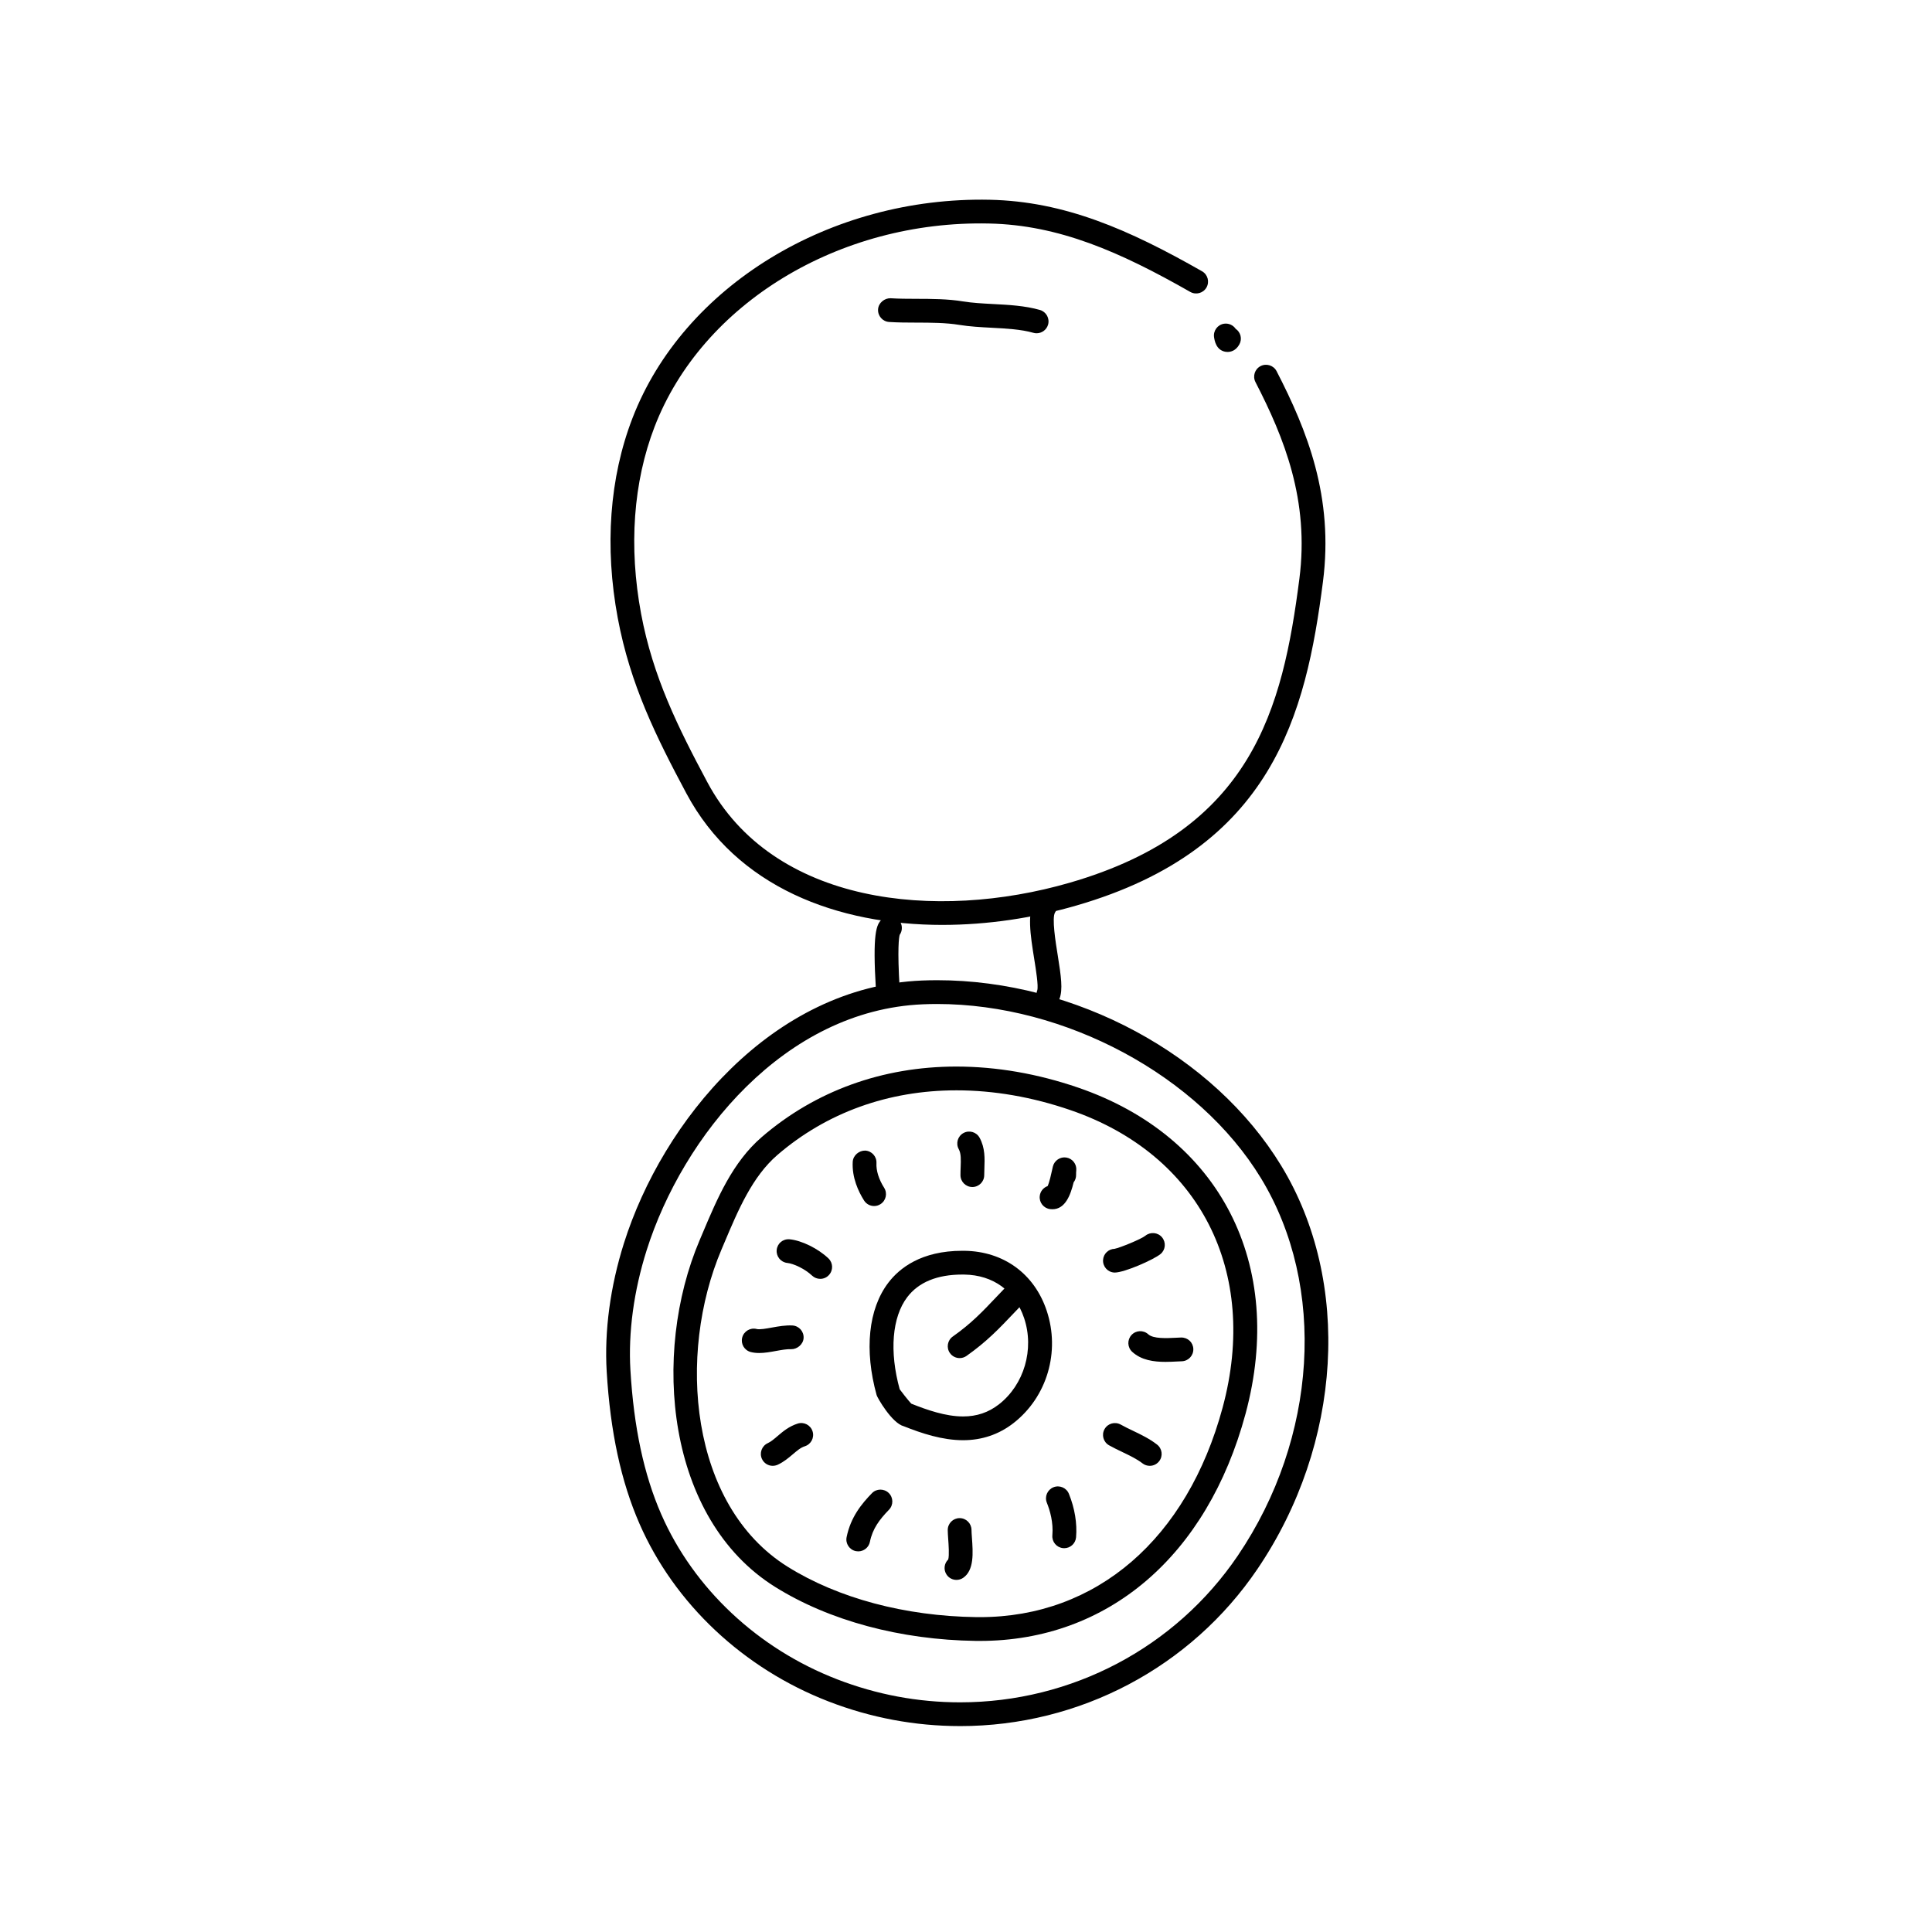
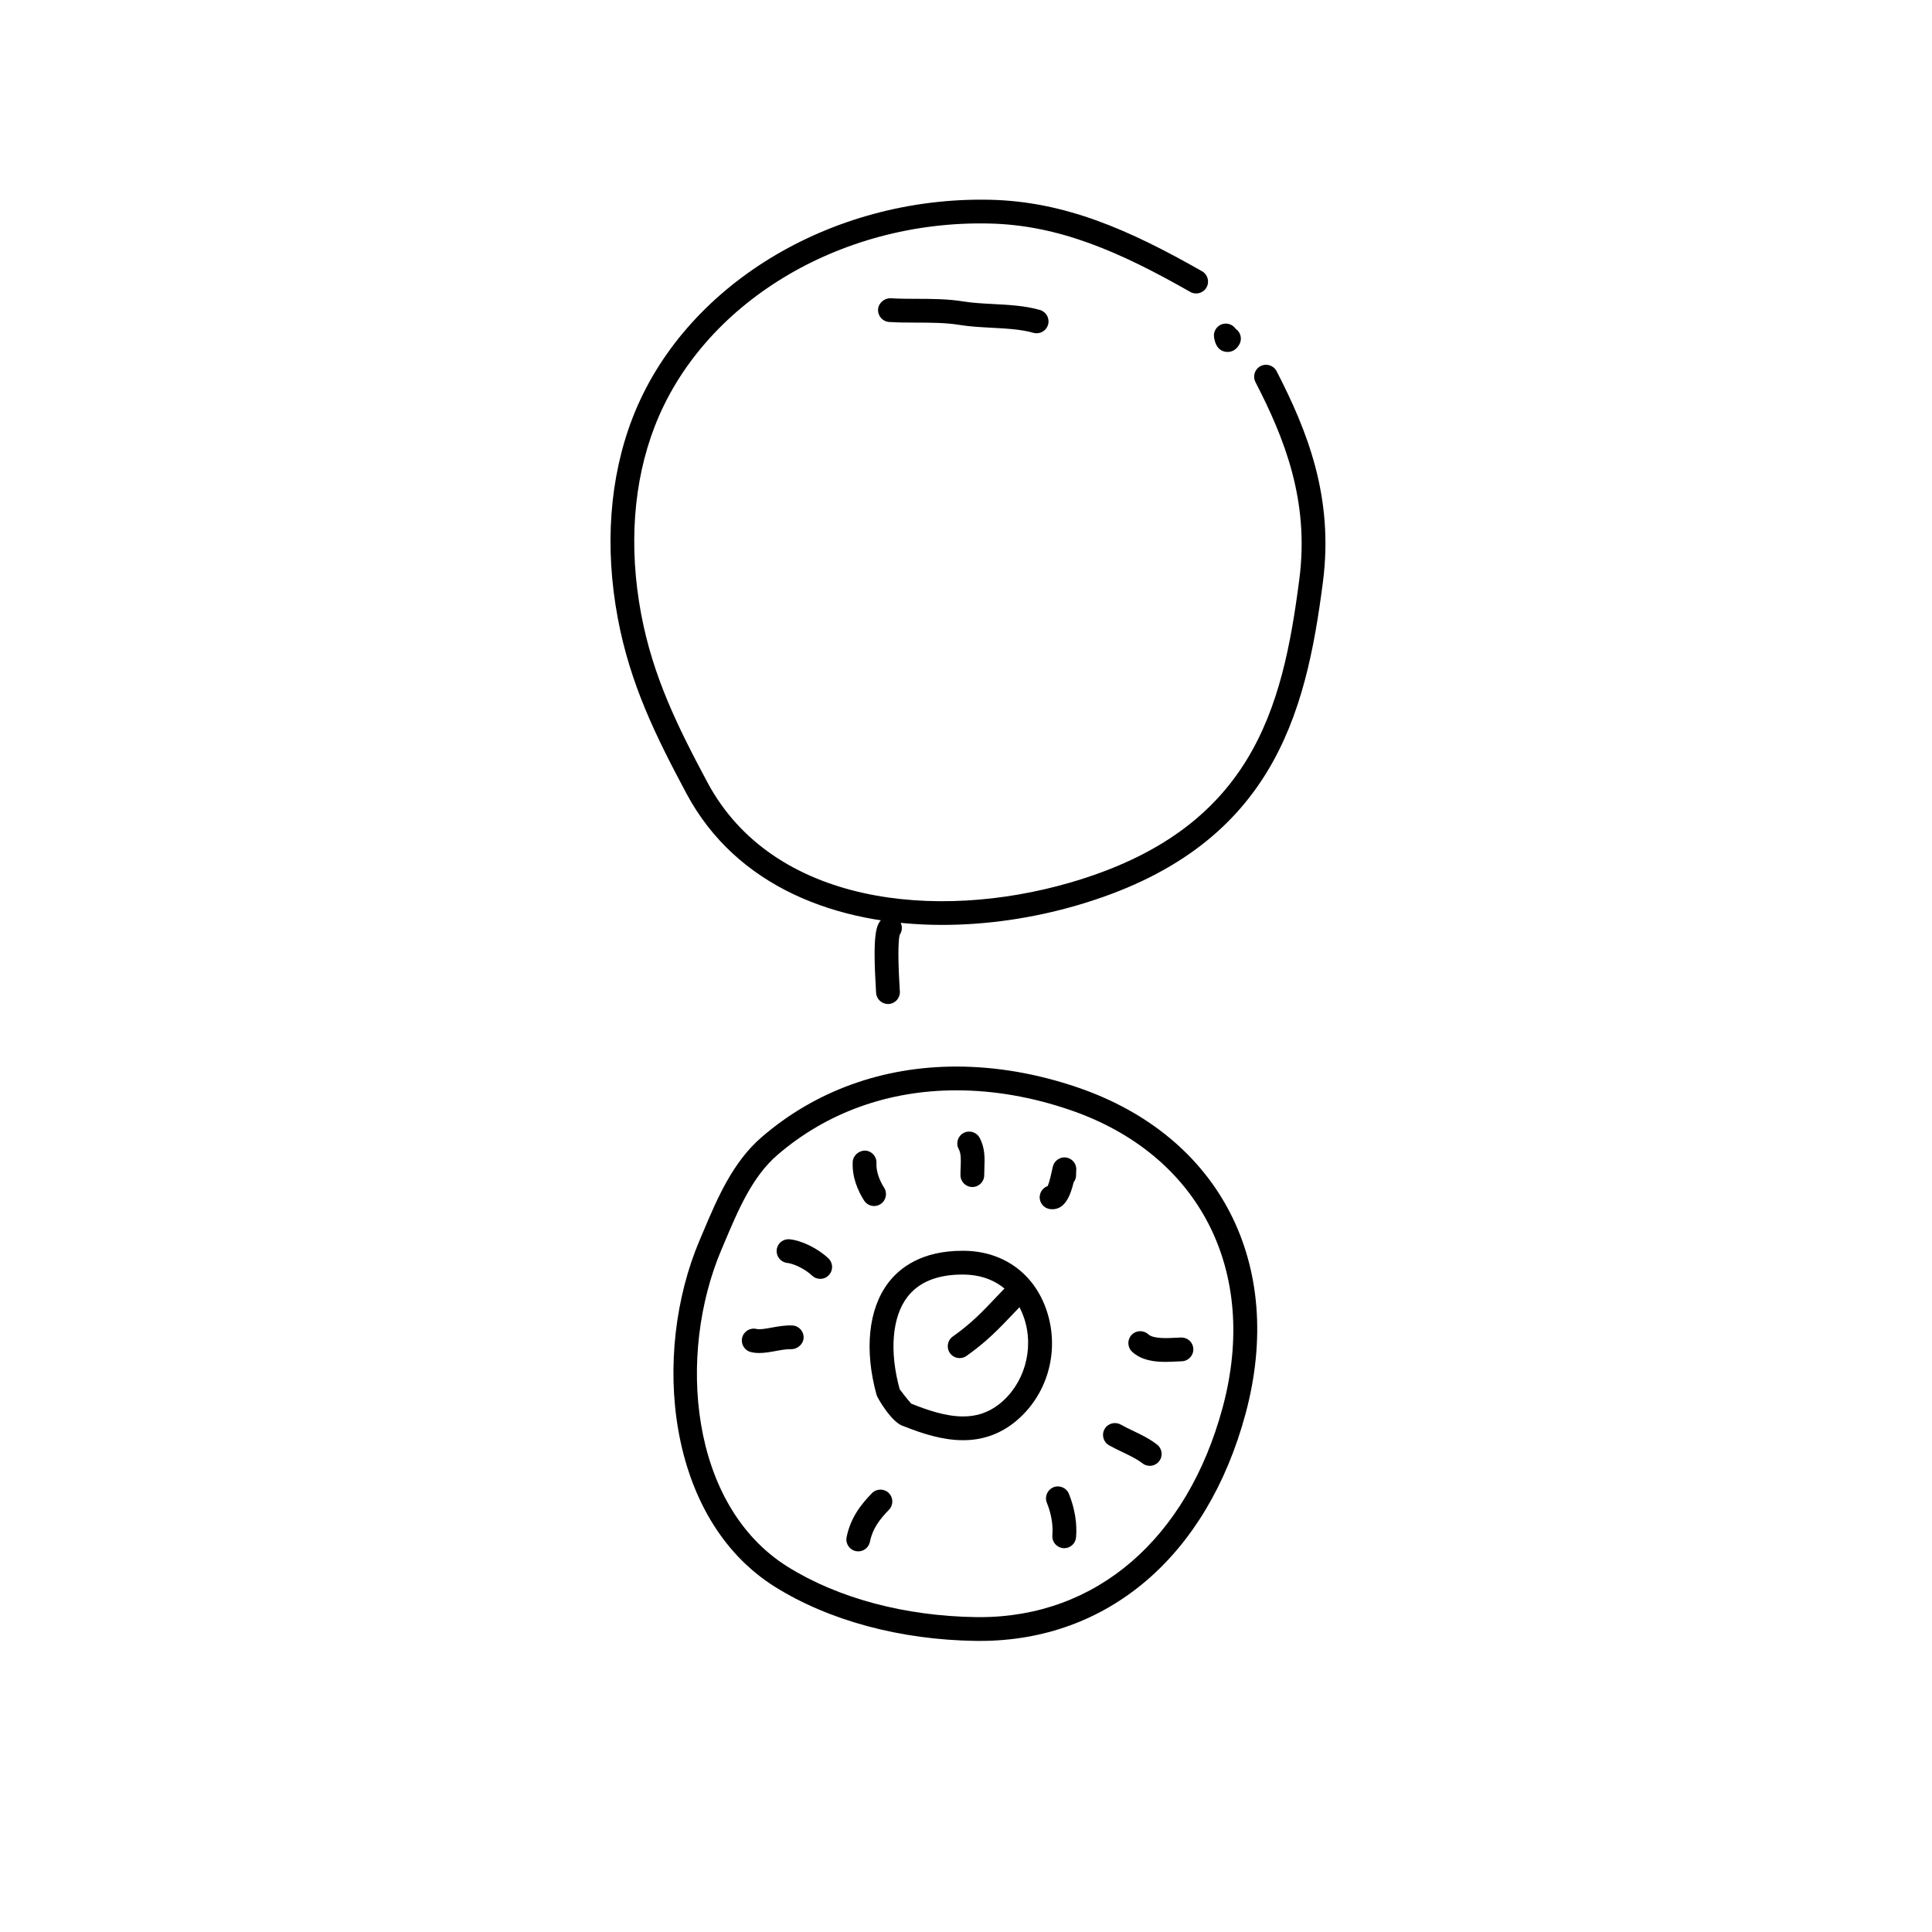
<svg xmlns="http://www.w3.org/2000/svg" fill="#000000" width="800px" height="800px" version="1.1" viewBox="144 144 512 512">
  <g>
    <path d="m393.75 389.11c-27.797 0-54.559-9.934-67.867-34.879-7.992-14.973-14.871-28.797-18.168-46.43-3.531-18.895-2.191-37.207 3.891-52.977 13.48-34.988 52.375-58.77 94.664-57.887 19.852 0.422 36.855 7.883 56.285 18.953 1.512 0.863 2.035 2.781 1.176 4.297-0.863 1.508-2.781 2.035-4.297 1.176-18.59-10.594-34.773-17.734-53.305-18.129-39.848-0.891-76.105 21.297-88.656 53.855-5.656 14.676-6.891 31.809-3.578 49.555 3.133 16.75 9.793 30.117 17.539 44.617 17.375 32.57 60.75 36.875 95.992 26.684 48.477-13.996 56.48-46.094 60.922-80.559 2.676-20.789-4.012-37.344-11.637-52.129-0.797-1.547-0.188-3.445 1.359-4.242 1.543-0.789 3.445-0.188 4.242 1.355 8.09 15.695 15.184 33.32 12.281 55.82-4.527 35.164-13.32 70.754-65.414 85.805-11.336 3.281-23.477 5.113-35.43 5.113z" />
    <path d="m469.31 237.27c-0.242 0-0.441-0.023-0.562-0.047-2.488-0.441-2.875-3.008-3.008-3.848-0.262-1.719 0.926-3.324 2.641-3.586 1.238-0.18 2.414 0.371 3.078 1.344 1.336 0.898 1.785 2.684 0.992 4.121-0.945 1.719-2.309 2.016-3.141 2.016z" />
    <path d="m418.72 232.32c-0.289 0-0.574-0.039-0.863-0.121-3.266-0.934-7.211-1.137-11.023-1.34-2.871-0.152-5.844-0.309-8.645-0.766-3.531-0.578-7.508-0.59-11.355-0.598-2.492-0.004-4.934-0.016-7.199-0.168-1.738-0.109-3.047-1.613-2.938-3.352 0.117-1.734 1.754-3.004 3.352-2.934 2.141 0.141 4.445 0.145 6.801 0.152 4.098 0.012 8.328 0.02 12.359 0.684 2.457 0.402 5.129 0.543 7.957 0.695 4.16 0.215 8.469 0.441 12.414 1.57 1.672 0.473 2.641 2.215 2.172 3.891-0.398 1.383-1.66 2.285-3.031 2.285z" />
    <path d="m379.32 410.07c-1.688 0-3.078-1.336-3.148-3.031l-0.039-0.684c-0.926-15.086 0.105-17.336 1.547-18.711 1.258-1.203 3.254-1.152 4.453 0.105 1.059 1.109 1.148 2.793 0.293 3.996-0.188 0.691-0.656 3.578 0 14.227l0.051 0.836c0.066 1.738-1.293 3.199-3.031 3.266-0.047-0.004-0.09-0.004-0.125-0.004z" />
-     <path d="m421.83 410.7c-0.371 0-0.746-0.066-1.117-0.207-1.621-0.621-2.438-2.43-1.828-4.055 0.344-1.113-0.344-5.422-0.801-8.266-1.031-6.434-2.004-12.508 0.309-15.906 0.977-1.438 2.938-1.809 4.375-0.832s1.809 2.938 0.832 4.375c-0.891 1.406 0.145 7.883 0.711 11.367 0.891 5.559 1.387 9.09 0.473 11.492-0.488 1.262-1.684 2.031-2.953 2.031z" />
-     <path d="m398.43 601.43c-11.934 0-23.66-2.195-34.848-6.523-22.586-8.734-40.848-25.906-50.113-47.105-4.898-11.199-7.738-24.391-8.688-40.316-0.641-10.766 0.941-22.531 4.57-34.023 10.223-32.359 39.281-67.945 78.934-69.613 1.34-0.055 2.691-0.086 4.039-0.086 36.652 0 73.312 19.758 91.219 49.172 18.715 30.738 16.184 73.676-6.301 106.86-17.668 26.074-47.129 41.637-78.812 41.637zm-6.106-191.36c-1.258 0-2.523 0.023-3.773 0.082-36.621 1.543-63.609 34.883-73.195 65.215-3.402 10.766-4.883 21.746-4.289 31.75 0.902 15.176 3.57 27.66 8.16 38.164 8.602 19.668 25.59 35.621 46.621 43.754 10.461 4.051 21.422 6.102 32.578 6.102 29.594 0 57.105-14.531 73.598-38.863 21.129-31.176 23.598-71.379 6.137-100.05-16.547-27.18-51.84-46.156-85.836-46.156z" />
    <path d="m403.69 578.86-1.074-0.004c-20-0.277-38.902-5.367-53.227-14.324-28.812-18.012-32.805-61.711-19.977-91.871l0.801-1.891c3.894-9.23 7.926-18.766 15.664-25.441 14.172-12.223 32.004-18.68 51.555-18.68 10.621 0 21.477 1.875 32.258 5.57 37.645 12.914 55.07 46.848 44.391 86.453-10.172 37.691-36.484 60.188-70.391 60.188zm-6.258-145.91c-18.027 0-34.43 5.93-47.445 17.156-6.621 5.715-10.363 14.566-13.977 23.125l-0.805 1.898c-11.812 27.781-8.48 67.816 17.516 84.066 13.367 8.352 31.117 13.098 49.984 13.359l0.988 0.004c30.883 0 54.922-20.758 64.312-55.523 9.754-36.148-6.09-67.102-40.355-78.852-10.125-3.477-20.289-5.234-30.219-5.234z" />
    <path d="m399.23 525.67c-5.543 0-11.012-1.828-15.684-3.688-3.199-0.805-7.082-7.652-7.227-8.254-3.309-11.93-2.203-22.832 3.09-29.785 2.938-3.863 8.727-8.473 19.617-8.473l0.629 0.004c10.332 0.16 18.449 6.082 21.719 15.84 3.648 10.902 0.117 22.883-8.785 29.82-3.867 3.008-8.359 4.535-13.359 4.535zm-13.742-9.691c4.203 1.684 9.109 3.394 13.742 3.394 3.617 0 6.723-1.047 9.492-3.203 6.691-5.215 9.441-14.609 6.68-22.852-2.414-7.215-8.191-11.422-15.844-11.543l-0.527-0.004c-6.664 0-11.582 2.016-14.605 5.992-4.019 5.289-4.766 14.418-1.996 24.414 0.242 0.344 2.137 2.809 3.059 3.801z" />
    <path d="m398.32 503.91c-0.988 0-1.965-0.465-2.578-1.328-1.004-1.422-0.664-3.387 0.75-4.387 4.914-3.473 7.738-6.453 11.652-10.578l2.438-2.555c1.203-1.25 3.211-1.285 4.453-0.086 1.25 1.203 1.289 3.199 0.086 4.453l-2.41 2.523c-4.012 4.223-7.176 7.559-12.586 11.387-0.543 0.383-1.18 0.57-1.805 0.57z" />
    <path d="m422.89 464.46c-0.188 0-0.379-0.012-0.574-0.031-1.734-0.203-2.969-1.762-2.769-3.492 0.141-1.238 0.988-2.227 2.09-2.613 0.473-1.027 0.969-3.281 1.168-4.207l0.215-0.961c0.379-1.617 1.988-2.672 3.578-2.394 1.633 0.266 2.781 1.758 2.625 3.406-0.039 0.395-0.055 0.789-0.047 1.188 0.016 0.742-0.23 1.426-0.648 1.969-0.82 3.356-2.207 7.137-5.637 7.137z" />
-     <path d="m439.42 481.24c-0.055 0-0.105 0-0.156-0.004-1.738-0.109-3.047-1.605-2.941-3.344 0.105-1.633 1.438-2.891 3.043-2.941 1.465-0.281 7.094-2.594 8.148-3.457 1.344-1.098 3.324-0.922 4.434 0.406 1.102 1.328 0.953 3.285-0.363 4.402-1.793 1.508-9.586 4.938-12.164 4.938z" />
    <path d="m452.86 504.91c-3.102 0-6.383-0.438-8.812-2.66-1.285-1.176-1.371-3.164-0.195-4.449 1.168-1.285 3.164-1.371 4.449-0.203 1.336 1.219 4.82 1.047 7.367 0.918l1.309-0.059c1.797-0.047 3.203 1.289 3.266 3.027 0.059 1.738-1.293 3.199-3.031 3.266l-1.23 0.055c-0.996 0.051-2.047 0.105-3.121 0.105z" />
    <path d="m448.7 532.46c-0.676 0-1.355-0.211-1.926-0.656-1.5-1.16-3.34-2.039-5.297-2.977-1.199-0.578-2.41-1.16-3.562-1.805-1.516-0.852-2.051-2.769-1.199-4.289 0.855-1.516 2.754-2.051 4.293-1.203 1.031 0.586 2.117 1.098 3.199 1.617 2.16 1.039 4.394 2.106 6.414 3.672 1.375 1.062 1.633 3.043 0.57 4.414-0.621 0.801-1.547 1.227-2.492 1.227z" />
    <path d="m426.03 554.29c-0.09 0-0.176 0-0.273-0.012-1.734-0.145-3.019-1.668-2.871-3.402 0.293-3.426-0.637-6.59-1.461-8.637-0.648-1.613 0.133-3.445 1.75-4.098 1.598-0.648 3.445 0.125 4.098 1.742 1.551 3.844 2.207 7.828 1.895 11.516-0.141 1.648-1.52 2.891-3.137 2.891z" />
-     <path d="m397.48 562.69c-1.008 0-1.996-0.48-2.606-1.371-0.887-1.289-0.676-3.004 0.418-4.047 0.309-1.059 0.09-4.051-0.004-5.367-0.07-0.953-0.125-1.805-0.125-2.434-0.004-1.738 1.402-3.152 3.144-3.152h0.004c1.738 0 3.144 1.406 3.148 3.144 0 0.52 0.055 1.215 0.109 1.996 0.293 4.066 0.621 8.676-2.324 10.688-0.535 0.367-1.156 0.543-1.766 0.543z" />
    <path d="m371.45 555.13c-0.207 0-0.418-0.02-0.625-0.059-1.707-0.344-2.812-2.004-2.465-3.707 1.062-5.289 3.988-8.855 6.711-11.648 1.203-1.25 3.199-1.27 4.453-0.059 1.246 1.215 1.27 3.211 0.055 4.453-2.523 2.594-4.344 5.027-5.047 8.504-0.301 1.48-1.617 2.516-3.082 2.516z" />
-     <path d="m348.78 532.46c-1.188 0-2.328-0.68-2.856-1.828-0.73-1.578-0.039-3.449 1.543-4.18 0.836-0.383 1.637-1.062 2.562-1.855 1.43-1.219 3.055-2.602 5.367-3.332 1.664-0.527 3.426 0.402 3.945 2.062 0.523 1.656-0.398 3.426-2.055 3.949-1.094 0.344-2.055 1.164-3.176 2.117-1.125 0.953-2.387 2.031-4.012 2.781-0.43 0.188-0.879 0.285-1.32 0.285z" />
    <path d="m345.19 502.56c-0.754 0-1.5-0.074-2.223-0.258-1.688-0.43-2.707-2.141-2.277-3.828 0.422-1.684 2.168-2.711 3.824-2.277 0.812 0.207 2.519-0.102 4.031-0.379 1.785-0.324 3.648-0.648 5.441-0.555 1.738 0.098 3.066 1.57 2.977 3.309-0.09 1.738-1.754 3.023-3.309 2.977-1.152-0.051-2.574 0.211-3.988 0.465-1.488 0.273-3.004 0.547-4.477 0.547z" />
    <path d="m361.37 482.91c-0.777 0-1.562-0.289-2.168-0.863-1.91-1.809-4.922-3.188-6.543-3.352-1.727-0.172-2.992-1.715-2.828-3.441 0.172-1.734 1.637-2.984 3.445-2.828 3.188 0.312 7.5 2.434 10.254 5.047 1.266 1.199 1.32 3.188 0.117 4.453-0.609 0.66-1.445 0.984-2.277 0.984z" />
    <path d="m375.65 463.61c-1.047 0-2.066-0.52-2.664-1.465-1.5-2.367-3.238-6.07-3.004-10.258 0.102-1.738 1.715-3.008 3.32-2.969 1.738 0.102 3.062 1.582 2.969 3.32-0.105 1.965 0.613 4.289 2.035 6.535 0.934 1.473 0.492 3.414-0.977 4.344-0.523 0.336-1.105 0.492-1.68 0.492z" />
    <path d="m401.68 458.57c-1.734 0-3.141-1.402-3.148-3.133-0.004-0.707 0.023-1.41 0.051-2.117 0.074-1.941 0.137-3.613-0.504-4.777-0.836-1.527-0.281-3.441 1.246-4.277 1.535-0.84 3.445-0.277 4.277 1.246 1.477 2.691 1.367 5.535 1.273 8.047-0.023 0.613-0.051 1.234-0.047 1.848 0.012 1.738-1.391 3.152-3.133 3.164h-0.016z" />
  </g>
</svg>